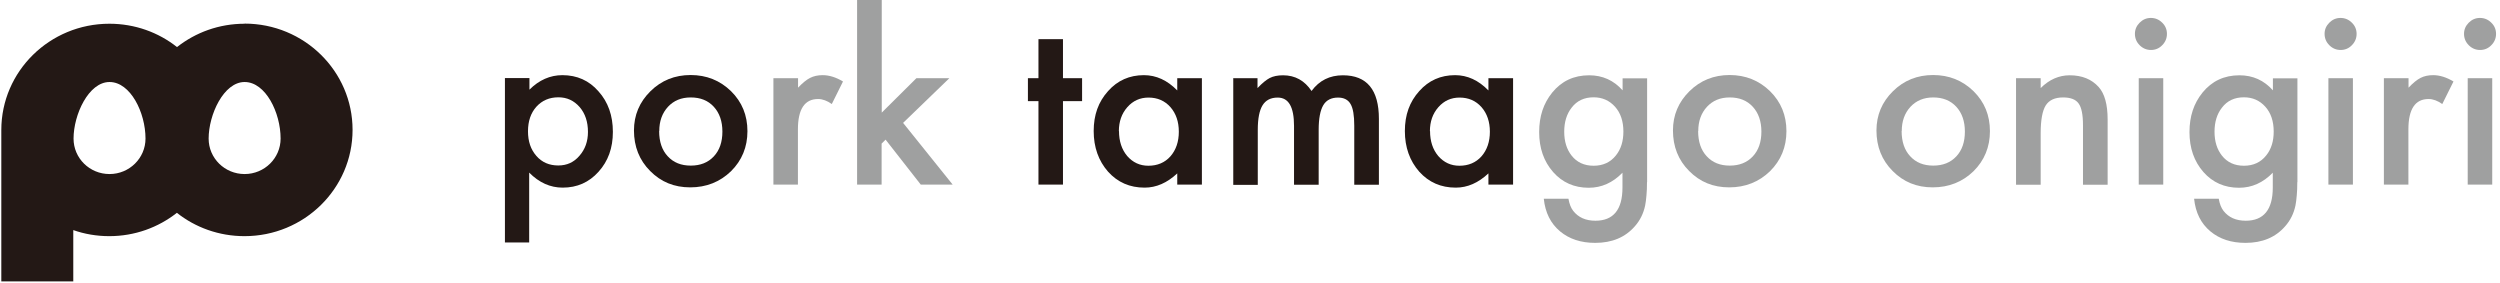
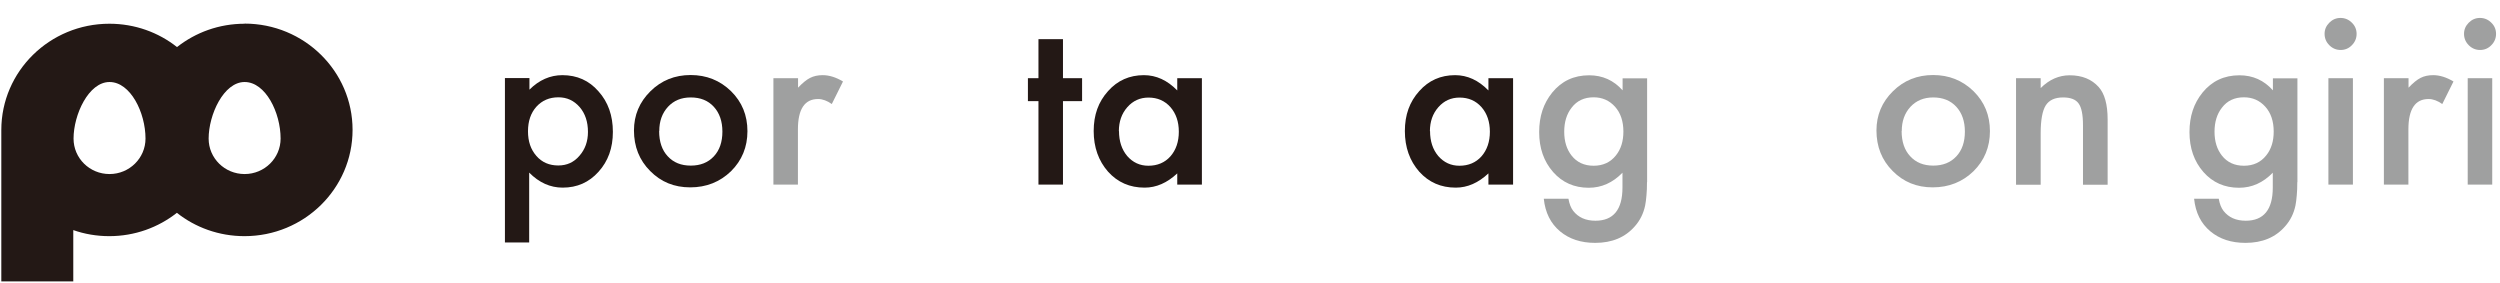
<svg xmlns="http://www.w3.org/2000/svg" width="380" height="43" viewBox="0 0 380 43" fill="none">
  <path d="M80.475 36.857H76.749V11.865H80.475V13.628C81.938 12.165 83.621 11.424 85.484 11.424C87.707 11.424 89.551 12.245 90.973 13.889C92.436 15.512 93.157 17.577 93.157 20.042C93.157 22.507 92.436 24.491 90.973 26.114C89.531 27.718 87.728 28.52 85.524 28.52C83.641 28.52 81.938 27.758 80.435 26.235V36.857H80.475ZM89.37 20.062C89.37 18.519 88.95 17.256 88.108 16.274C87.247 15.292 86.185 14.791 84.883 14.791C83.5 14.791 82.399 15.272 81.537 16.214C80.676 17.176 80.255 18.418 80.255 19.962C80.255 21.505 80.676 22.727 81.537 23.709C82.379 24.671 83.48 25.152 84.863 25.152C86.165 25.152 87.227 24.671 88.068 23.689C88.93 22.707 89.37 21.505 89.37 20.042V20.062Z" fill="#231815" />
  <path d="M96.362 19.841C96.362 17.496 97.204 15.512 98.867 13.869C100.529 12.225 102.573 11.404 104.977 11.404C107.381 11.404 109.444 12.225 111.127 13.869C112.79 15.512 113.611 17.536 113.611 19.941C113.611 22.346 112.77 24.391 111.107 26.034C109.424 27.657 107.361 28.479 104.917 28.479C102.473 28.479 100.469 27.657 98.826 25.994C97.184 24.351 96.362 22.286 96.362 19.821V19.841ZM100.189 19.921C100.189 21.545 100.63 22.827 101.491 23.749C102.372 24.711 103.534 25.172 104.997 25.172C106.459 25.172 107.621 24.711 108.503 23.769C109.384 22.827 109.805 21.565 109.805 20.002C109.805 18.438 109.364 17.176 108.503 16.234C107.621 15.272 106.459 14.811 104.997 14.811C103.534 14.811 102.413 15.292 101.531 16.234C100.65 17.196 100.209 18.418 100.209 19.921H100.189Z" fill="#231815" />
  <path d="M117.578 11.885H121.304V13.328C121.985 12.606 122.606 12.105 123.127 11.845C123.668 11.564 124.309 11.424 125.05 11.424C126.032 11.424 127.074 11.745 128.135 12.386L126.433 15.813C125.731 15.312 125.03 15.051 124.349 15.051C122.306 15.051 121.284 16.595 121.284 19.661V28.058H117.558V11.885H117.578Z" fill="#9FA0A0" />
-   <path d="M134.026 0V17.116L139.295 11.885H144.303L137.271 18.679L144.804 28.058H139.956L134.607 21.224L134.006 21.826V28.058H130.279V0H134.006H134.026Z" fill="#9FA0A0" />
  <path d="M161.572 15.372V28.058H157.846V15.372H156.243V11.885H157.846V5.952H161.572V11.885H164.477V15.372H161.572Z" fill="#231815" />
  <path d="M178.942 11.885H182.688V28.058H178.942V26.355C177.399 27.798 175.756 28.52 173.973 28.52C171.73 28.52 169.886 27.718 168.424 26.094C166.981 24.451 166.24 22.387 166.24 19.922C166.24 17.456 166.961 15.472 168.424 13.849C169.866 12.226 171.689 11.424 173.873 11.424C175.756 11.424 177.439 12.206 178.942 13.749V11.865V11.885ZM170.087 19.922C170.087 21.465 170.507 22.727 171.329 23.709C172.19 24.692 173.252 25.192 174.554 25.192C175.937 25.192 177.059 24.712 177.9 23.77C178.761 22.788 179.182 21.525 179.182 20.022C179.182 18.519 178.761 17.256 177.9 16.274C177.038 15.312 175.937 14.831 174.574 14.831C173.292 14.831 172.21 15.312 171.349 16.294C170.487 17.276 170.067 18.499 170.067 19.942L170.087 19.922Z" fill="#231815" />
-   <path d="M187.416 11.885H191.142V13.388C191.864 12.626 192.485 12.125 192.985 11.865C193.526 11.584 194.208 11.444 195.029 11.444C196.852 11.444 198.294 12.245 199.356 13.829C200.538 12.226 202.121 11.444 204.124 11.444C207.77 11.444 209.593 13.648 209.593 18.078V28.078H205.847V19.1C205.847 17.557 205.667 16.454 205.286 15.813C204.906 15.152 204.264 14.831 203.383 14.831C202.361 14.831 201.6 15.212 201.139 15.993C200.678 16.775 200.438 18.017 200.438 19.721V28.078H196.692V19.14C196.692 16.254 195.87 14.831 194.208 14.831C193.146 14.831 192.384 15.232 191.904 16.013C191.423 16.795 191.182 18.038 191.182 19.741V28.099H187.456V11.925L187.416 11.885Z" fill="#231815" />
  <path d="M226.241 11.885H229.988V28.058H226.241V26.355C224.699 27.798 223.056 28.52 221.273 28.52C219.029 28.52 217.186 27.718 215.724 26.094C214.281 24.451 213.54 22.387 213.54 19.922C213.54 17.456 214.261 15.472 215.724 13.849C217.166 12.226 218.989 11.424 221.173 11.424C223.056 11.424 224.739 12.206 226.241 13.749V11.865V11.885ZM217.367 19.922C217.367 21.465 217.787 22.727 218.609 23.709C219.47 24.692 220.532 25.192 221.834 25.192C223.216 25.192 224.338 24.712 225.18 23.77C226.041 22.788 226.462 21.525 226.462 20.022C226.462 18.519 226.041 17.256 225.18 16.274C224.318 15.312 223.216 14.831 221.854 14.831C220.572 14.831 219.49 15.312 218.629 16.294C217.767 17.276 217.346 18.499 217.346 19.942L217.367 19.922Z" fill="#231815" />
  <path d="M250.342 27.678C250.342 28.439 250.322 29.121 250.262 29.702C250.222 30.283 250.141 30.804 250.061 31.245C249.801 32.468 249.28 33.51 248.499 34.392C247.036 36.075 245.033 36.917 242.468 36.917C240.305 36.917 238.542 36.336 237.139 35.173C235.697 33.971 234.876 32.327 234.655 30.203H238.402C238.542 31.005 238.782 31.606 239.123 32.047C239.904 33.049 241.026 33.55 242.509 33.55C245.233 33.55 246.615 31.866 246.615 28.519V26.255C245.133 27.778 243.43 28.54 241.487 28.54C239.283 28.54 237.48 27.738 236.078 26.154C234.655 24.531 233.954 22.507 233.954 20.082C233.954 17.657 234.615 15.713 235.937 14.069C237.36 12.326 239.223 11.444 241.547 11.444C243.59 11.444 245.273 12.205 246.635 13.729V11.905H250.362V27.698L250.342 27.678ZM246.756 20.002C246.756 18.438 246.335 17.176 245.494 16.234C244.632 15.272 243.55 14.791 242.228 14.791C240.806 14.791 239.684 15.312 238.882 16.374C238.141 17.316 237.761 18.539 237.761 20.022C237.761 21.505 238.141 22.707 238.882 23.649C239.684 24.671 240.806 25.192 242.228 25.192C243.65 25.192 244.792 24.671 245.614 23.629C246.375 22.687 246.756 21.485 246.756 20.002Z" fill="#9FA0A0" />
-   <path d="M254.289 19.841C254.289 17.496 255.13 15.512 256.793 13.869C258.456 12.225 260.5 11.404 262.904 11.404C265.308 11.404 267.371 12.225 269.054 13.869C270.717 15.512 271.538 17.536 271.538 19.941C271.538 22.346 270.697 24.391 269.034 26.034C267.351 27.657 265.288 28.479 262.843 28.479C260.399 28.479 258.396 27.657 256.753 25.994C255.11 24.351 254.289 22.286 254.289 19.821V19.841ZM258.116 19.921C258.116 21.545 258.556 22.827 259.418 23.749C260.299 24.711 261.461 25.172 262.924 25.172C264.386 25.172 265.548 24.711 266.43 23.769C267.311 22.827 267.732 21.565 267.732 20.002C267.732 18.438 267.291 17.176 266.43 16.234C265.548 15.272 264.386 14.811 262.924 14.811C261.461 14.811 260.339 15.292 259.458 16.234C258.576 17.196 258.136 18.418 258.136 19.921H258.116Z" fill="#9FA0A0" />
  <path d="M285.221 19.841C285.221 17.496 286.062 15.512 287.725 13.869C289.388 12.225 291.431 11.404 293.835 11.404C296.239 11.404 298.303 12.225 299.986 13.869C301.648 15.512 302.47 17.536 302.47 19.941C302.47 22.346 301.628 24.391 299.966 26.034C298.283 27.657 296.219 28.479 293.775 28.479C291.331 28.479 289.328 27.657 287.685 25.994C286.042 24.351 285.221 22.286 285.221 19.821V19.841ZM289.047 19.921C289.047 21.545 289.488 22.827 290.349 23.749C291.231 24.711 292.393 25.172 293.855 25.172C295.318 25.172 296.48 24.711 297.361 23.769C298.243 22.827 298.663 21.565 298.663 20.002C298.663 18.438 298.223 17.176 297.361 16.234C296.48 15.272 295.298 14.811 293.855 14.811C292.413 14.811 291.271 15.292 290.389 16.234C289.508 17.196 289.067 18.418 289.067 19.921H289.047Z" fill="#9FA0A0" />
  <path d="M306.437 11.885H310.183V13.388C311.485 12.085 312.968 11.444 314.59 11.444C316.473 11.444 317.936 12.045 318.998 13.228C319.899 14.23 320.36 15.873 320.36 18.158V28.078H316.614V19.04C316.614 17.436 316.393 16.334 315.953 15.733C315.512 15.111 314.731 14.811 313.589 14.811C312.347 14.811 311.465 15.212 310.944 16.033C310.443 16.835 310.183 18.258 310.183 20.262V28.078H306.437V11.905V11.885Z" fill="#9FA0A0" />
-   <path d="M324.507 5.151C324.507 4.489 324.747 3.928 325.228 3.447C325.709 2.966 326.27 2.726 326.931 2.726C327.592 2.726 328.173 2.966 328.654 3.447C329.135 3.908 329.375 4.489 329.375 5.151C329.375 5.812 329.135 6.393 328.654 6.874C328.193 7.355 327.612 7.596 326.951 7.596C326.29 7.596 325.709 7.355 325.228 6.874C324.747 6.393 324.507 5.812 324.507 5.131V5.151ZM328.814 11.885V28.058H325.088V11.885H328.814Z" fill="#9FA0A0" />
  <path d="M349.188 27.678C349.188 28.439 349.168 29.121 349.108 29.702C349.068 30.283 348.988 30.804 348.908 31.245C348.648 32.468 348.127 33.51 347.345 34.392C345.883 36.075 343.879 36.917 341.315 36.917C339.151 36.917 337.389 36.336 335.986 35.173C334.544 33.971 333.722 32.327 333.502 30.203H337.248C337.389 31.005 337.629 31.606 337.969 32.047C338.751 33.049 339.873 33.55 341.355 33.55C344.08 33.55 345.462 31.866 345.462 28.519V26.255C343.98 27.778 342.277 28.54 340.334 28.54C338.13 28.54 336.327 27.738 334.924 26.154C333.502 24.531 332.801 22.507 332.801 20.082C332.801 17.657 333.462 15.713 334.784 14.069C336.207 12.326 338.07 11.444 340.394 11.444C342.437 11.444 344.12 12.205 345.482 13.729V11.905H349.208V27.698L349.188 27.678ZM345.602 20.002C345.602 18.438 345.182 17.176 344.34 16.234C343.479 15.272 342.397 14.791 341.075 14.791C339.652 14.791 338.53 15.312 337.729 16.374C336.988 17.316 336.607 18.539 336.607 20.022C336.607 21.505 336.988 22.707 337.729 23.649C338.53 24.671 339.652 25.192 341.075 25.192C342.497 25.192 343.639 24.671 344.46 23.629C345.222 22.687 345.602 21.485 345.602 20.002Z" fill="#9FA0A0" />
  <path d="M353.336 5.151C353.336 4.489 353.576 3.928 354.057 3.447C354.538 2.966 355.099 2.726 355.76 2.726C356.421 2.726 357.002 2.966 357.483 3.447C357.964 3.908 358.204 4.489 358.204 5.151C358.204 5.812 357.964 6.393 357.483 6.874C357.022 7.355 356.441 7.596 355.78 7.596C355.119 7.596 354.538 7.355 354.057 6.874C353.576 6.393 353.336 5.812 353.336 5.131V5.151ZM357.643 11.885V28.058H353.917V11.885H357.643Z" fill="#9FA0A0" />
  <path d="M362.371 11.885H366.097V13.328C366.778 12.606 367.399 12.105 367.92 11.845C368.461 11.564 369.102 11.424 369.843 11.424C370.825 11.424 371.867 11.745 372.928 12.386L371.226 15.813C370.524 15.312 369.823 15.051 369.142 15.051C367.099 15.051 366.077 16.595 366.077 19.661V28.058H362.351V11.885H362.371Z" fill="#9FA0A0" />
  <path d="M374.531 5.151C374.531 4.489 374.772 3.928 375.252 3.447C375.733 2.966 376.294 2.726 376.955 2.726C377.617 2.726 378.197 2.966 378.678 3.447C379.159 3.908 379.4 4.489 379.4 5.151C379.4 5.812 379.159 6.393 378.678 6.874C378.217 7.355 377.636 7.596 376.975 7.596C376.314 7.596 375.733 7.355 375.252 6.874C374.772 6.393 374.531 5.812 374.531 5.131V5.151ZM378.819 11.885V28.058H375.092V11.885H378.819Z" fill="#9FA0A0" />
  <path d="M37.183 3.607C33.296 3.607 29.73 4.93 26.905 7.155C24.101 4.93 20.515 3.607 16.628 3.607C7.553 3.607 0.2 10.842 0.2 19.761V42.769H11.139V34.973C12.841 35.574 14.685 35.895 16.608 35.895C20.494 35.895 24.061 34.572 26.885 32.347C29.69 34.572 33.276 35.895 37.163 35.895C46.238 35.895 53.59 28.66 53.59 19.741C53.59 10.822 46.238 3.587 37.163 3.587M16.648 26.455C13.623 26.455 11.179 24.05 11.179 21.064C11.179 17.436 13.463 12.466 16.648 12.466C19.833 12.466 22.117 17.116 22.117 21.064C22.117 24.03 19.673 26.455 16.648 26.455ZM37.183 26.455C34.157 26.455 31.713 24.05 31.713 21.064C31.713 17.436 33.997 12.466 37.183 12.466C40.368 12.466 42.652 17.116 42.652 21.064C42.652 24.03 40.208 26.455 37.183 26.455Z" fill="#231815" />
</svg>